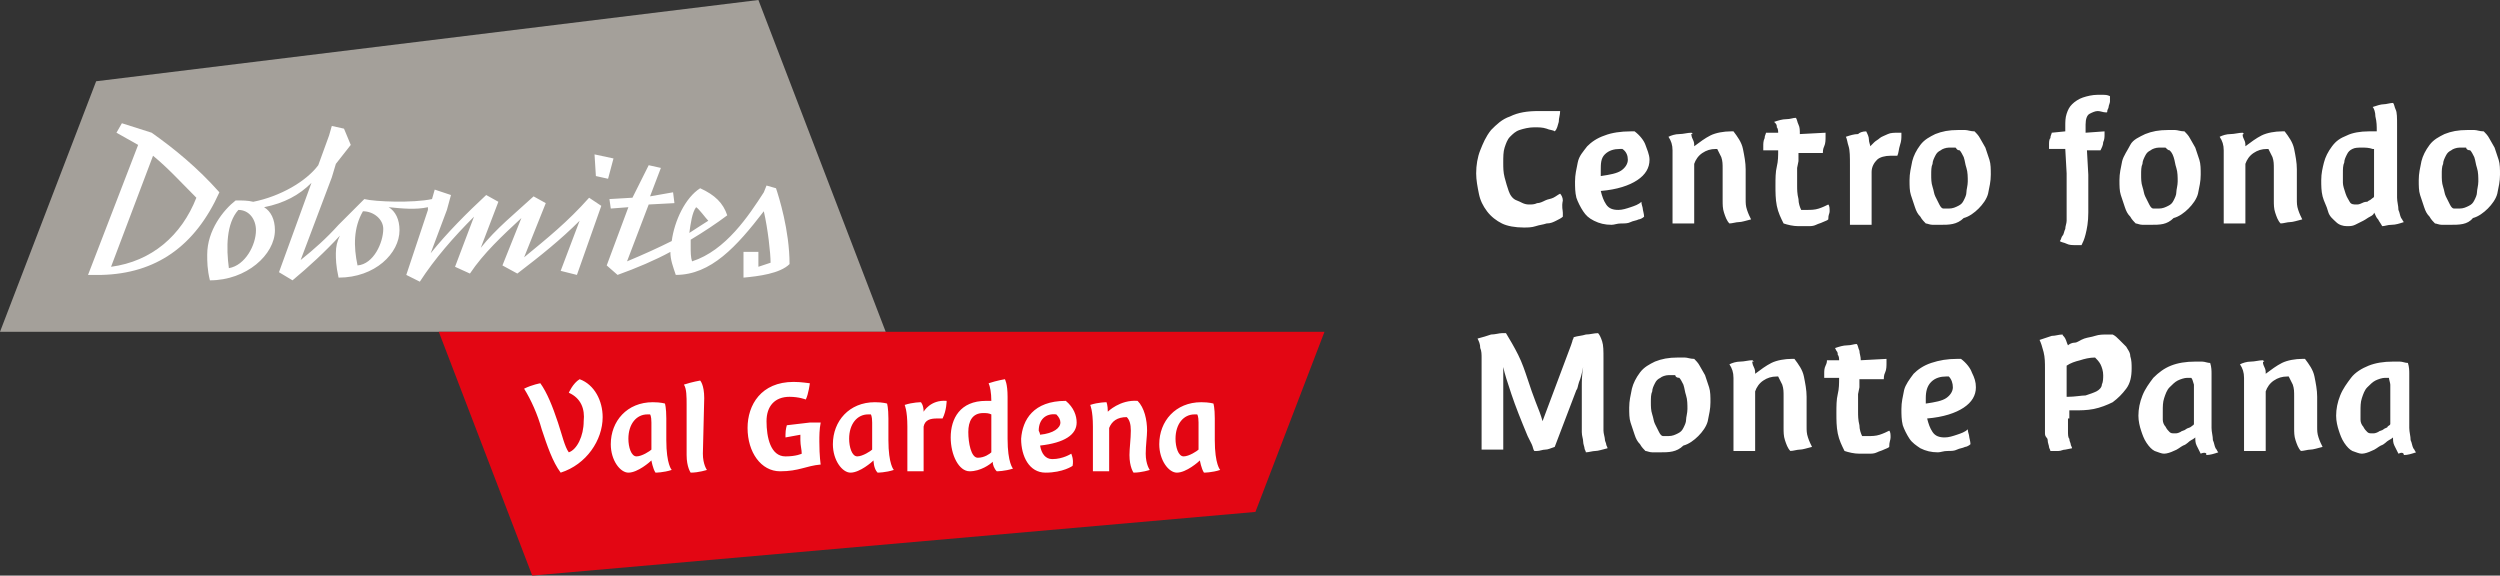
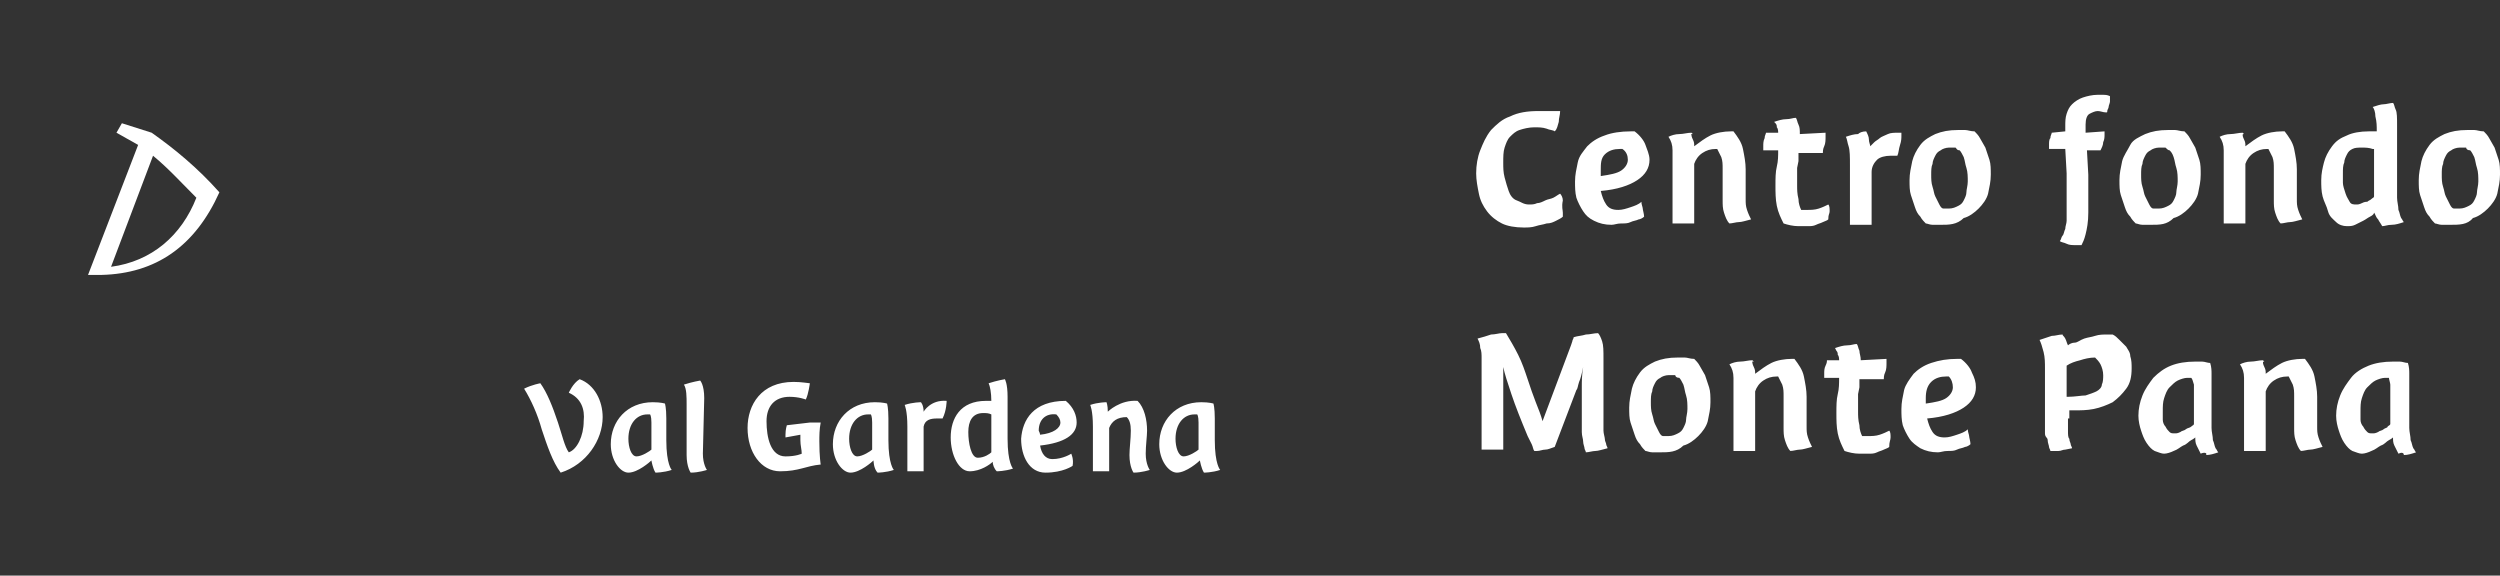
<svg xmlns="http://www.w3.org/2000/svg" width="184.6" height="42.5">
  <rect width="100%" height="100%" fill="#333333" stroke="none" />
  <style>.st2{fill:#fff}</style>
-   <path fill="#a4a09a" d="M7.1 6L0 24.5h65.4L56 0z" />
-   <path fill="#e30613" d="M92.7 37.8l5.1-13.3H32.4l6.9 18z" />
-   <path class="st2" d="M38.7 19l1.6-4-.9-.5c-1.3 1.2-2.8 2.4-3.9 3.8l1.3-3.4-.9-.5c-1.4 1.3-2.9 2.8-4.1 4.3l1.2-3.2.3-1.1-1.2-.4-.2.7c-1.4.3-4.2.2-5 0L25 16.6c-.9 1-1.8 1.8-2.8 2.6l2.3-6.1.3-1 1.1-1.4-.5-1.2-.9-.2-.2.7-.8 2.2c-.9 1.2-2.8 2.3-4.8 2.7-.4-.1-.8-.1-1.3-.1-.9.7-2.1 2.2-2.1 4 0 .5 0 1.1.2 1.9 2.7 0 4.8-1.9 4.8-3.7 0-.8-.3-1.4-.8-1.7 1.5-.3 2.6-.9 3.5-1.8l-2.4 6.6 1 .6c1.2-1 2.4-2.1 3.5-3.3-.2.4-.3.8-.3 1.3 0 .4 0 .9.2 1.8 2.7 0 4.5-1.8 4.5-3.5 0-.8-.3-1.4-.8-1.7 1 .1 2 .2 2.9 0v.2L30 20.3l1 .5c1.1-1.7 2.5-3.3 4-4.8l-1.4 3.7 1.1.5c1-1.5 2.4-2.8 3.8-4.1l-1.4 3.5 1.1.6c1.7-1.3 3.2-2.5 4.6-3.9L41.4 20l1.2.3 1.8-5.1-.9-.6c-1.6 1.8-3.1 3-4.8 4.4m-21.8.8c-.2-1.5-.2-3.3.7-4.3.8 0 1.3.7 1.3 1.5 0 1.1-.8 2.6-2 2.8m9.5-.2c-.3-1.4-.3-2.8.4-4 .8 0 1.5.6 1.5 1.3 0 1-.7 2.6-1.9 2.7M54.9 18.6v1.9c1.1-.1 2.7-.3 3.4-1 0-2.5-.8-5-1-5.6l-.7-.2-.2.5c-1.1 1.7-2.8 4.3-5.3 5.1-.1-.3-.1-.7-.1-1.1v-.5c1-.6 1.9-1.2 2.7-1.8-.3-.9-.9-1.5-2-2-1.1.7-1.9 2.4-2.1 3.9-1 .5-2.1 1-3.3 1.5l1.6-4.2 1.9-.1-.1-.8-1.7.3.8-2.1-.9-.2-1.2 2.4-1.7.1.1.7 1.3-.1-1.6 4.3.8.7c1.4-.5 2.8-1.1 3.9-1.7 0 .6.2 1.1.4 1.7 2.6 0 4.5-2.1 6.5-4.7.3 1.3.5 3.1.5 3.8l-.9.3v-1.1h-1.1zm-3.5-3.3c.2.1.7.8.9 1-.3.2-.8.5-1.4.9.1-.7.2-1.5.5-1.9M44.9 13.2l.4-1.5-1.4-.3.1 1.6z" />
  <g>
    <path class="st2" d="M16.2 14.2c-1.6-1.8-3.3-3.2-5-4.4L9 9.1l-.4.7 1.6.9-3.7 9.6h1c4-.1 6.9-2.1 8.7-6.1m-8 5.5l3.1-8.2c1.1.9 2.1 2 3.2 3.1-1.1 2.8-3.3 4.7-6.3 5.1M42 29s.3-.7.8-1c1.1.4 1.7 1.6 1.7 2.8 0 1.7-1.2 3.5-3.1 4.1-.6-.8-1-2-1.4-3.2-.3-1.1-.8-2.2-1.3-3 .6-.3 1.2-.4 1.2-.4.5.7.9 1.7 1.3 2.9.3.9.5 1.8.8 2.2.6-.2 1.1-1.2 1.1-2.3.1-.9-.2-1.7-1.1-2.1M48.1 34c-.1.1-1 .9-1.7.9-.6 0-1.3-.9-1.3-2.1 0-1.7 1.2-3.1 3.1-3.1.6 0 .9.1.9.1s.1.3.1 1.1v1.6c0 1.8.4 2.2.4 2.2-.6.2-1.2.2-1.2.2-.2-.3-.3-.9-.3-.9m-.3-3.4c-.8 0-1.4.7-1.4 1.8 0 .6.2 1.3.6 1.3.4 0 1-.4 1.1-.5v-2c0-.5-.1-.6-.1-.6h-.2M51.9 33.5c0 .8.3 1.2.3 1.2s-.6.2-1.2.2c0 0-.3-.4-.3-1.3v-3.7c0-.6 0-1.2-.2-1.5.6-.2 1.2-.3 1.2-.3s.3.3.3 1.3l-.1 4.1zM58 32.3v-.2c0-.4.1-.7.1-.7s.9-.1 1.7-.2h.8c-.1.5-.1 1-.1 1.4 0 1.1.1 1.7.1 1.7-1.1.1-1.6.5-3 .5s-2.4-1.4-2.4-3.2c0-1.7 1-3.4 3.4-3.4.6 0 1.1.1 1.2.1 0 0-.1.8-.3 1.2 0 0-.5-.2-1.2-.2-1.1 0-1.7.7-1.7 1.8 0 1.2.3 2.6 1.4 2.6.8 0 1.2-.2 1.2-.2 0-.3-.1-.6-.1-1v-.4l-1.1.2zM64.5 34c-.1.1-1 .9-1.7.9-.6 0-1.3-.9-1.3-2.1 0-1.7 1.2-3.1 3.1-3.1.6 0 .9.1.9.1s.1.3.1 1.1v1.6c0 1.8.4 2.2.4 2.2-.6.2-1.2.2-1.2.2-.3-.3-.3-.9-.3-.9m-.4-3.4c-.8 0-1.4.7-1.4 1.8 0 .6.2 1.3.6 1.3.4 0 1-.4 1.1-.5v-2c0-.5-.1-.6-.1-.6h-.2M68.2 30.4s.5-.9 1.7-.8c0 0 0 .7-.3 1.3h-.4c-.5 0-.9.1-1 .6v3.3H67v-3.3c0-1.2-.2-1.6-.2-1.6.6-.2 1.2-.2 1.2-.2s.2.2.2.7M71.6 34.8c-.8 0-1.4-1.2-1.4-2.5 0-1.4.7-2.7 2.6-2.7h.4c0-.6-.1-1.1-.2-1.3.6-.2 1.2-.3 1.2-.3s.2.3.2 1.3v3.1c0 1.8.4 2.2.4 2.2-.6.2-1.2.2-1.2.2-.2-.2-.3-.5-.3-.7-.2.2-.9.7-1.7.7m1.6-4.2c-.2-.1-.4-.1-.6-.1-.8 0-1.1.6-1.1 1.4 0 .8.2 1.9.7 1.9s.9-.3 1-.4v-2.8zM78.7 29.6c.6.5.8 1.1.8 1.6 0 .9-.9 1.5-2.7 1.7.1.6.4 1 .9 1 .8 0 1.4-.4 1.4-.4s.2.4.1.9c0 0-.7.5-2 .5-1.2 0-1.8-1.2-1.8-2.5.1-1.4.9-2.8 3.3-2.8m-1.9 2.5c1-.1 1.5-.5 1.5-.9 0-.2-.1-.4-.3-.6-.8-.1-1.3.4-1.3 1.2.1.2.1.3.1.3M81.8 30.4s.9-.9 2.2-.8c.5.5.7 1.4.7 2.2 0 .4-.1 1.1-.1 1.7 0 .8.3 1.2.3 1.2s-.6.2-1.2.2c0 0-.3-.4-.3-1.3 0-.5.1-1.2.1-1.8 0-.5-.1-.8-.3-1-.7 0-1.1.3-1.3.8v3.2h-1.2v-3.3c0-1.2-.2-1.6-.2-1.6.6-.2 1.2-.2 1.2-.2s.1.2.1.7M88.6 34c-.1.1-1 .9-1.7.9-.6 0-1.3-.9-1.3-2.1 0-1.7 1.2-3.1 3.1-3.1.6 0 .9.1.9.1s.1.3.1 1.1v1.6c0 1.8.4 2.2.4 2.2-.6.2-1.2.2-1.2.2-.2-.3-.3-.9-.3-.9m-.4-3.4c-.8 0-1.4.7-1.4 1.8 0 .6.2 1.3.6 1.3s1-.4 1.1-.5v-2c0-.5-.1-.6-.1-.6h-.2" />
  </g>
  <g>
    <path class="st2" d="M115.4 15.7V16c-.1.1-.3.2-.5.3s-.4.2-.7.2c-.3.1-.5.1-.8.2s-.6.1-.9.1c-.6 0-1.2-.1-1.6-.3s-.8-.5-1.1-.9c-.3-.4-.5-.8-.6-1.3-.1-.5-.2-1-.2-1.5 0-.6.1-1.2.3-1.7s.4-1 .8-1.5c.4-.4.8-.8 1.4-1 .6-.3 1.3-.4 2.1-.4H115.2c0 .3-.1.5-.1.8-.1.3-.1.5-.3.7-.1-.1-.4-.1-.6-.2-.3-.1-.6-.1-.9-.1-.4 0-.8.1-1.1.2-.3.1-.5.3-.7.5-.2.2-.3.5-.4.8-.1.3-.1.7-.1 1.1 0 .4 0 .7.1 1.1s.2.7.3 1c.1.3.3.6.6.7s.5.3.9.3c.2 0 .4 0 .6-.1.2 0 .4-.1.6-.2.2-.1.4-.1.6-.2.2-.1.3-.2.5-.3.1.1.2.3.2.5-.1.5 0 .7 0 .9zM120.7 9.7c.4.3.7.7.8 1s.3.7.3 1.1c0 .6-.3 1.1-.9 1.5s-1.5.7-2.7.8c.1.4.2.7.4 1s.5.4.9.4c.3 0 .6-.1.9-.2.3-.1.6-.2.8-.4 0 .2.1.4.1.5s.1.4.1.6c-.1.1-.3.2-.4.2-.2.1-.4.1-.6.2s-.4.1-.7.1-.5.1-.7.1c-.5 0-.9-.1-1.3-.3s-.6-.4-.8-.7c-.2-.3-.4-.7-.5-1-.1-.4-.1-.8-.1-1.2 0-.5.1-.9.2-1.4s.4-.8.7-1.2c.3-.3.7-.6 1.3-.8.5-.2 1.2-.3 1.9-.3h.3zm-2.5 2.9v.4c.7-.1 1.2-.2 1.5-.4.3-.2.5-.5.5-.8 0-.3-.1-.6-.4-.8h-.2c-.4 0-.8.1-1.1.4s-.3.7-.3 1.2zM124.9 10s0 .1.1.3.1.3.1.5c.4-.3.8-.6 1.2-.8s1-.3 1.5-.3h.2c.3.4.6.8.7 1.3.1.5.2 1 .2 1.5v2.2c0 .3 0 .5.1.8.1.3.2.5.3.7-.4.1-.7.2-.9.2-.2 0-.5.1-.7.1-.2-.2-.3-.5-.4-.8-.1-.3-.1-.6-.1-.9v-.6-.6-.6-.5c0-.4 0-.6-.1-.9l-.3-.6h-.1c-.4 0-.7.1-1 .3-.3.2-.5.5-.6.8v4.4h-1.6v-4.4-1c0-.4-.1-.7-.3-1 .2-.1.5-.2.8-.2.3 0 .6-.1.9-.1l.1.1c-.2 0-.1 0-.1.1zM135 16.2c-.1.1-.2.1-.4.2s-.3.1-.5.2-.4.1-.6.1h-.7c-.4 0-.8-.1-1.1-.2-.2-.4-.4-.8-.5-1.3-.1-.5-.1-1-.1-1.5s0-1 .1-1.4c.1-.4.1-.8.1-1.2h-1.1v-.3c0-.2 0-.4.1-.6 0-.2.1-.3.1-.4h.9c0-.1 0-.3-.1-.4 0-.1 0-.2-.1-.3L131 9c.3-.1.6-.2.9-.2.3 0 .5-.1.7-.1.1.1.1.3.2.5s.1.4.1.7l1.9-.1v.3c0 .2 0 .5-.1.7-.1.2-.1.4-.1.5h-1.8v.6l-.1.5V13.7c0 .3 0 .6.1 1 0 .3.1.6.2.8h.4c.3 0 .6 0 .9-.1.3-.1.5-.2.7-.3.1.1.1.3.1.5s-.1.2-.1.6zM137.8 9.7c.1.2.2.4.2.6 0 .2.1.4.1.5l.3-.3c.1-.1.3-.2.4-.3s.4-.2.6-.3c.2-.1.5-.1.8-.1h.2v.2c0 .2 0 .4-.1.7s-.1.6-.2.8h-.5c-.4 0-.8.1-1 .3-.2.2-.4.5-.4.9v3.9h-1.6v-4.4c0-.6 0-1.1-.1-1.4-.1-.3-.1-.5-.2-.7.3-.1.6-.2.9-.2.1-.1.3-.2.6-.2zM143.3 16.6h-.6c-.2 0-.4-.1-.5-.1-.1-.1-.3-.3-.4-.5-.2-.2-.3-.4-.4-.7l-.3-.9c-.1-.3-.1-.7-.1-1.1 0-.5.1-.9.2-1.4.1-.4.3-.8.6-1.2s.7-.6 1.1-.8c.5-.2 1-.3 1.7-.3h.5c.2 0 .4.1.7.1.1.1.3.3.4.5.1.2.3.5.4.7l.3.9c.1.3.1.7.1 1.1 0 .5-.1.9-.2 1.4-.1.4-.4.8-.7 1.1s-.7.6-1.1.7c-.5.5-1.1.5-1.7.5zm1.1-5.7h-.5c-.2 0-.5.1-.6.2-.2.1-.3.2-.4.4-.1.2-.2.4-.2.6-.1.2-.1.5-.1.8 0 .3 0 .6.1.9s.1.5.2.7l.3.6c.1.2.2.3.3.3h.4c.3 0 .5-.1.7-.2.2-.1.3-.2.4-.4.1-.2.2-.4.2-.6s.1-.5.1-.8c0-.3 0-.7-.1-1s-.1-.5-.2-.8c-.1-.2-.2-.4-.3-.5-.2 0-.2-.1-.3-.2zM155.8 7.1v.4c0 .1-.1.3-.1.4 0 .1-.1.2-.1.3 0 .1 0 .1-.1.1-.2 0-.4-.1-.6-.1-.2 0-.4.1-.6.2s-.3.4-.3.8v.6l1.4-.1v.2c0 .2 0 .4-.1.6 0 .2-.1.4-.2.6h-1l.1 1.8v2.8c0 .7-.1 1.2-.2 1.6-.1.4-.2.6-.3.8h-.4c-.3 0-.5 0-.7-.1-.2-.1-.4-.1-.5-.2.1-.1.1-.3.2-.4.1-.1.1-.3.2-.5 0-.2.1-.4.1-.6v-.8-.5-.7-.7-.8l-.1-1.8h-1.2v-.3c0-.2 0-.4.1-.5 0-.2.1-.3.1-.4l1-.1v-.4c0-.3 0-.6.1-.9.1-.3.2-.5.4-.7.2-.2.5-.4.8-.5.3-.1.7-.2 1.1-.2h.4c.1 0 .3 0 .5.1zM158.8 16.6h-.6c-.2 0-.4-.1-.5-.1-.1-.1-.3-.3-.4-.5-.2-.2-.3-.4-.4-.7l-.3-.9c-.1-.3-.1-.7-.1-1.1 0-.5.1-.9.2-1.4.1-.4.4-.8.6-1.2s.7-.6 1.1-.8c.5-.2 1-.3 1.7-.3h.5c.2 0 .4.1.7.1.1.1.3.3.4.5s.3.5.4.7l.3.9c.1.3.1.7.1 1.1 0 .5-.1.9-.2 1.4-.1.4-.4.8-.7 1.1-.3.3-.7.6-1.1.7-.5.5-1 .5-1.7.5zm1.1-5.7h-.5c-.2 0-.5.1-.6.2-.2.1-.3.2-.4.4-.1.2-.2.4-.2.6-.1.2-.1.5-.1.8 0 .3 0 .6.1.9.1.3.1.5.2.7l.3.6c.1.2.2.3.3.3h.4c.3 0 .5-.1.7-.2.2-.1.3-.2.4-.4.1-.2.2-.4.2-.6 0-.2.1-.5.1-.8 0-.3 0-.7-.1-1s-.1-.5-.2-.8-.2-.4-.3-.5c-.1 0-.2-.1-.3-.2zM165.6 10s0 .1.1.3.1.3.1.5c.4-.3.8-.6 1.2-.8s1-.3 1.5-.3h.2c.3.4.6.8.7 1.3.1.5.2 1 .2 1.5v2.2c0 .3 0 .5.1.8.1.3.2.5.3.7-.4.1-.7.2-.9.2-.2 0-.5.1-.7.1-.2-.2-.3-.5-.4-.8-.1-.3-.1-.6-.1-.9v-.6-.6-.6-.5c0-.4 0-.6-.1-.9l-.3-.6h-.1c-.4 0-.7.1-1 .3-.3.2-.5.5-.6.8v4.4h-1.6v-4.4-1c0-.4-.1-.7-.3-1 .2-.1.5-.2.8-.2.3 0 .6-.1.9-.1l.1.1c-.1 0-.1 0-.1.1zM175.3 15.7c0 .1-.1.2-.3.3-.2.1-.3.2-.5.3l-.6.3c-.2.1-.4.1-.6.1-.3 0-.6-.1-.8-.3-.2-.2-.5-.4-.6-.8s-.3-.7-.4-1.1c-.1-.4-.1-.8-.1-1.2 0-.5.1-.9.2-1.3s.3-.8.6-1.2.6-.6 1.1-.8c.4-.2 1-.3 1.6-.3h.6c0-.4 0-.7-.1-1.1 0-.3-.1-.6-.2-.7.3-.1.6-.2.8-.2s.5-.1.7-.1c.1.1.1.3.2.5s.1.6.1 1.2v5.3c0 .3.1.6.1.9.1.2.1.4.2.6.1.1.1.2.2.3-.3.1-.6.2-.9.2-.3 0-.5.1-.7.1-.1-.2-.2-.3-.3-.5-.2-.2-.2-.4-.3-.5zm-.1-4.7c-.3-.1-.5-.1-.8-.1-.3 0-.5 0-.7.1-.2.1-.3.2-.4.4-.1.2-.2.4-.2.6-.1.2-.1.5-.1.8v.7c0 .2.1.5.2.8s.2.4.3.6c.1.2.3.2.5.2.1 0 .2 0 .4-.1s.3-.1.4-.1c.1-.1.2-.1.3-.2.1-.1.2-.1.2-.2V14v-3zM180.9 16.6h-.6c-.2 0-.4-.1-.5-.1-.1-.1-.3-.3-.4-.5-.2-.2-.3-.4-.4-.7l-.3-.9c-.1-.3-.1-.7-.1-1.1 0-.5.1-.9.2-1.4.1-.4.3-.8.6-1.2s.7-.6 1.1-.8c.5-.2 1-.3 1.7-.3h.5c.2 0 .4.1.7.1.1.1.3.3.4.5.1.2.3.5.4.7l.3.9c.1.3.1.7.1 1.1 0 .5-.1.9-.2 1.4-.1.4-.4.8-.7 1.1s-.7.6-1.1.7c-.4.5-1 .5-1.7.5zm1.2-5.7h-.5c-.2 0-.5.1-.6.2-.2.1-.3.2-.4.4-.1.2-.2.4-.2.6-.1.2-.1.5-.1.8 0 .3 0 .6.1.9s.1.5.2.7l.3.6c.1.2.2.3.3.3h.4c.3 0 .5-.1.7-.2.2-.1.3-.2.4-.4.1-.2.2-.4.2-.6s.1-.5.1-.8c0-.3 0-.7-.1-1s-.1-.5-.2-.8c-.1-.2-.2-.4-.3-.5-.2 0-.3-.1-.3-.2zM118.4 30.9v.9c0 .2.1.5.1.6 0 .2.1.3.1.4 0 .1.1.2.1.3-.4.1-.7.2-.9.2-.2 0-.5.1-.7.1 0-.1-.1-.2-.1-.3 0-.1-.1-.3-.1-.5s-.1-.4-.1-.7v-2.7-.7c0-.3 0-.8.1-1.4-.1.5-.2.9-.3 1.1-.1.3-.1.5-.2.6l-1.6 4.2c-.3.1-.5.2-.7.2-.2 0-.4.1-.6.1h-.2c-.1-.1-.1-.3-.2-.5l-.3-.6c-.5-1.2-.9-2.2-1.2-3.1-.3-.9-.5-1.5-.6-2v6.1h-1.6v-6.8c0-.2 0-.5-.1-.7 0-.3-.1-.5-.2-.7.4-.1.7-.2 1-.3.3 0 .6-.1.8-.1h.3c.3.5.6 1 .9 1.6.3.6.5 1.2.7 1.8.2.6.4 1.2.6 1.7.2.5.4 1 .5 1.4l2.1-5.6.1-.3c0-.1.1-.2.1-.3.3-.1.6-.1.9-.2.3 0 .6-.1.9-.1.1.1.2.3.3.6s.1.7.1 1.3v4.4zM122.6 33.4h-.6c-.2 0-.4-.1-.5-.1-.1-.1-.3-.3-.4-.5-.2-.2-.3-.4-.4-.7l-.3-.9c-.1-.3-.1-.7-.1-1.1 0-.5.1-.9.2-1.4.1-.4.3-.8.6-1.2s.7-.6 1.1-.8c.5-.2 1-.3 1.7-.3h.5c.2 0 .4.1.7.1.1.1.3.3.4.5.1.2.3.5.4.7l.3.9c.1.3.1.7.1 1.1 0 .5-.1.9-.2 1.4-.1.4-.4.8-.7 1.1s-.7.6-1.1.7c-.5.5-1.1.5-1.7.5zm1.1-5.7h-.5c-.2 0-.5.1-.6.2-.2.1-.3.2-.4.4-.1.2-.2.4-.2.6-.1.2-.1.5-.1.8 0 .3 0 .6.1.9s.1.5.2.7l.3.6c.1.2.2.3.3.3h.4c.3 0 .5-.1.7-.2.2-.1.3-.2.4-.4.1-.2.2-.4.2-.6s.1-.5.1-.8c0-.3 0-.7-.1-1s-.1-.5-.2-.8c-.1-.2-.2-.4-.3-.5-.2 0-.3-.1-.3-.2zM129.4 26.8s0 .1.1.3.1.3.1.5c.4-.3.8-.6 1.2-.8s1-.3 1.5-.3h.2c.3.4.6.8.7 1.3.1.5.2 1 .2 1.5v2.2c0 .3 0 .5.1.8.1.3.2.5.3.7-.4.1-.7.2-.9.2-.2 0-.5.1-.7.1-.2-.2-.3-.5-.4-.8s-.1-.6-.1-.9V31v-.6-.6-.5c0-.4 0-.6-.1-.9l-.3-.6h-.1c-.4 0-.7.1-1 .3-.3.2-.5.5-.6.8v4.4H128v-4.4-1c0-.4-.1-.7-.3-1 .2-.1.5-.2.8-.2s.6-.1.9-.1l.1.1c-.2 0-.1 0-.1.1zM139.5 33c-.1.1-.2.1-.4.2s-.3.1-.5.2-.4.1-.6.1h-.7c-.4 0-.8-.1-1.1-.2-.2-.4-.4-.8-.5-1.3-.1-.5-.1-1-.1-1.5s0-1 .1-1.4c.1-.4.1-.8.1-1.2h-1.1v-.3c0-.2 0-.4.1-.6s.1-.3.1-.4h.9c0-.1 0-.3-.1-.4 0-.1 0-.2-.1-.3l-.1-.2c.3-.1.6-.2.9-.2s.5-.1.7-.1c.1.1.1.3.2.5 0 .2.1.4.1.7l1.9-.1v.3c0 .2 0 .5-.1.7-.1.2-.1.4-.1.5h-1.8v.6l-.1.5V30.4c0 .3 0 .6.1 1 0 .3.1.6.2.8h.4c.3 0 .6 0 .9-.1.3-.1.5-.2.7-.3.1.1.1.3.1.5s-.1.3-.1.7zM144.8 26.5c.4.3.7.7.8 1 .2.4.3.7.3 1.1 0 .6-.3 1.1-.9 1.5-.6.4-1.5.7-2.7.8.1.4.2.7.4 1 .2.3.5.4.9.4.3 0 .6-.1.9-.2.3-.1.6-.2.8-.4 0 .2.1.4.1.5s.1.4.1.6c-.1.1-.3.2-.4.2-.2.1-.4.1-.6.2s-.4.1-.7.1-.5.1-.7.1c-.5 0-.9-.1-1.3-.3-.3-.2-.6-.4-.8-.7-.2-.3-.4-.7-.5-1-.1-.4-.1-.8-.1-1.2 0-.5.1-.9.2-1.4.1-.4.4-.8.7-1.2.3-.3.7-.6 1.3-.8s1.2-.3 1.9-.3h.3zm-2.6 2.9v.4c.7-.1 1.2-.2 1.5-.4.3-.2.5-.5.5-.8 0-.3-.1-.6-.3-.8h-.2c-.4 0-.8.1-1.1.4-.3.3-.4.7-.4 1.2zM152.7 30.9v.9c0 .3 0 .5.1.6 0 .2.1.3.1.4 0 .1.1.2.1.3l-.5.1c-.2 0-.3.1-.5.1h-.6c0-.1-.1-.2-.1-.3 0-.1-.1-.3-.1-.5s-.2-.2-.2-.5v-4.8c0-.4 0-.8-.1-1.2s-.2-.7-.3-.9l.9-.3c.3 0 .5-.1.8-.1 0 .1.1.1.2.3s.1.3.2.5c.1-.1.3-.2.5-.2s.4-.2.7-.3.5-.1.8-.2c.3-.1.6-.1.9-.1h.4c.2.1.3.2.5.4l.5.5c.1.2.3.4.3.7.1.3.1.6.1.9 0 .6-.1 1.1-.4 1.5-.3.4-.6.7-1 1-.4.2-.9.4-1.4.5s-1 .1-1.4.1h-.4v.6zm0-1.6c.5 0 1-.1 1.3-.1.3-.1.6-.2.8-.3.2-.1.4-.3.4-.5.1-.2.1-.5.1-.7 0-.3-.1-.6-.2-.8-.1-.2-.3-.4-.4-.5-.4 0-.8.1-1.1.2-.4.1-.7.2-1 .4v2.3zM162.5 33.5l-.3-.6c-.1-.2-.1-.4-.1-.6 0 0-.1.1-.3.2-.2.1-.3.3-.6.4-.2.1-.4.3-.7.4-.2.1-.5.2-.7.2-.2 0-.4-.1-.7-.2-.2-.1-.4-.3-.6-.6-.2-.3-.3-.6-.4-.9-.1-.3-.2-.7-.2-1.1 0-.5.1-1 .3-1.5.2-.5.5-.9.8-1.3.4-.4.8-.7 1.3-.9.5-.2 1.1-.3 1.8-.3h.5c.2 0 .4.1.6.1.1.3.1.6.1.8v4c0 .3.1.6.1.9.1.2.1.4.2.6.1.1.1.2.2.3-.3.1-.6.2-.9.2.1-.2-.2-.2-.4-.1zm-.7-5.6h-.3c-.2 0-.5.1-.7.2-.2.1-.4.3-.6.5-.2.2-.3.5-.4.8-.1.3-.1.6-.1 1v.6c0 .2.1.4.2.5.1.2.2.3.3.4.1.1.2.1.4.1.1 0 .2 0 .4-.1.1-.1.3-.1.4-.2.1-.1.3-.1.4-.2.1-.1.2-.1.2-.2v-.5-2-.4c-.1-.3-.1-.4-.2-.5zM167.1 26.8s0 .1.1.3.1.3.1.5c.4-.3.8-.6 1.2-.8s1-.3 1.5-.3h.2c.3.4.6.8.7 1.3.1.5.2 1 .2 1.5v2.2c0 .3 0 .5.1.8.1.3.2.5.3.7-.4.1-.7.2-.9.2-.2 0-.5.1-.7.1-.2-.2-.3-.5-.4-.8s-.1-.6-.1-.9V31v-.6-.6-.5c0-.4 0-.6-.1-.9l-.3-.6h-.1c-.4 0-.7.1-1 .3-.3.2-.5.5-.6.8v4.4h-1.6v-4.4-1c0-.4-.1-.7-.3-1 .2-.1.5-.2.8-.2s.6-.1.9-.1l.1.1c-.1 0-.1 0-.1.1zM177.1 33.5l-.3-.6c-.1-.2-.1-.4-.1-.6 0 0-.1.1-.3.2-.2.1-.3.3-.6.4-.2.1-.4.3-.7.4-.2.1-.5.2-.7.2-.2 0-.4-.1-.7-.2-.2-.1-.4-.3-.6-.6s-.3-.6-.4-.9c-.1-.3-.2-.7-.2-1.1 0-.5.1-1 .3-1.5.2-.5.5-.9.8-1.3s.8-.7 1.3-.9c.5-.2 1.1-.3 1.8-.3h.5c.2 0 .4.1.6.1.1.3.1.6.1.8v4c0 .3.1.6.1.9.1.2.1.4.2.6.1.1.1.2.2.3-.3.1-.6.2-.9.2 0-.2-.2-.2-.4-.1zm-.7-5.6h-.3c-.2 0-.5.1-.7.2-.2.1-.4.3-.6.5-.2.2-.3.5-.4.8-.1.3-.1.6-.1 1v.6c0 .2.1.4.2.5.1.2.2.3.3.4.1.1.2.1.4.1.1 0 .2 0 .4-.1.1-.1.3-.1.4-.2.1-.1.3-.1.3-.2.1-.1.2-.1.2-.2v-.5-2-.4c0-.1-.1-.4-.1-.5z" />
  </g>
</svg>